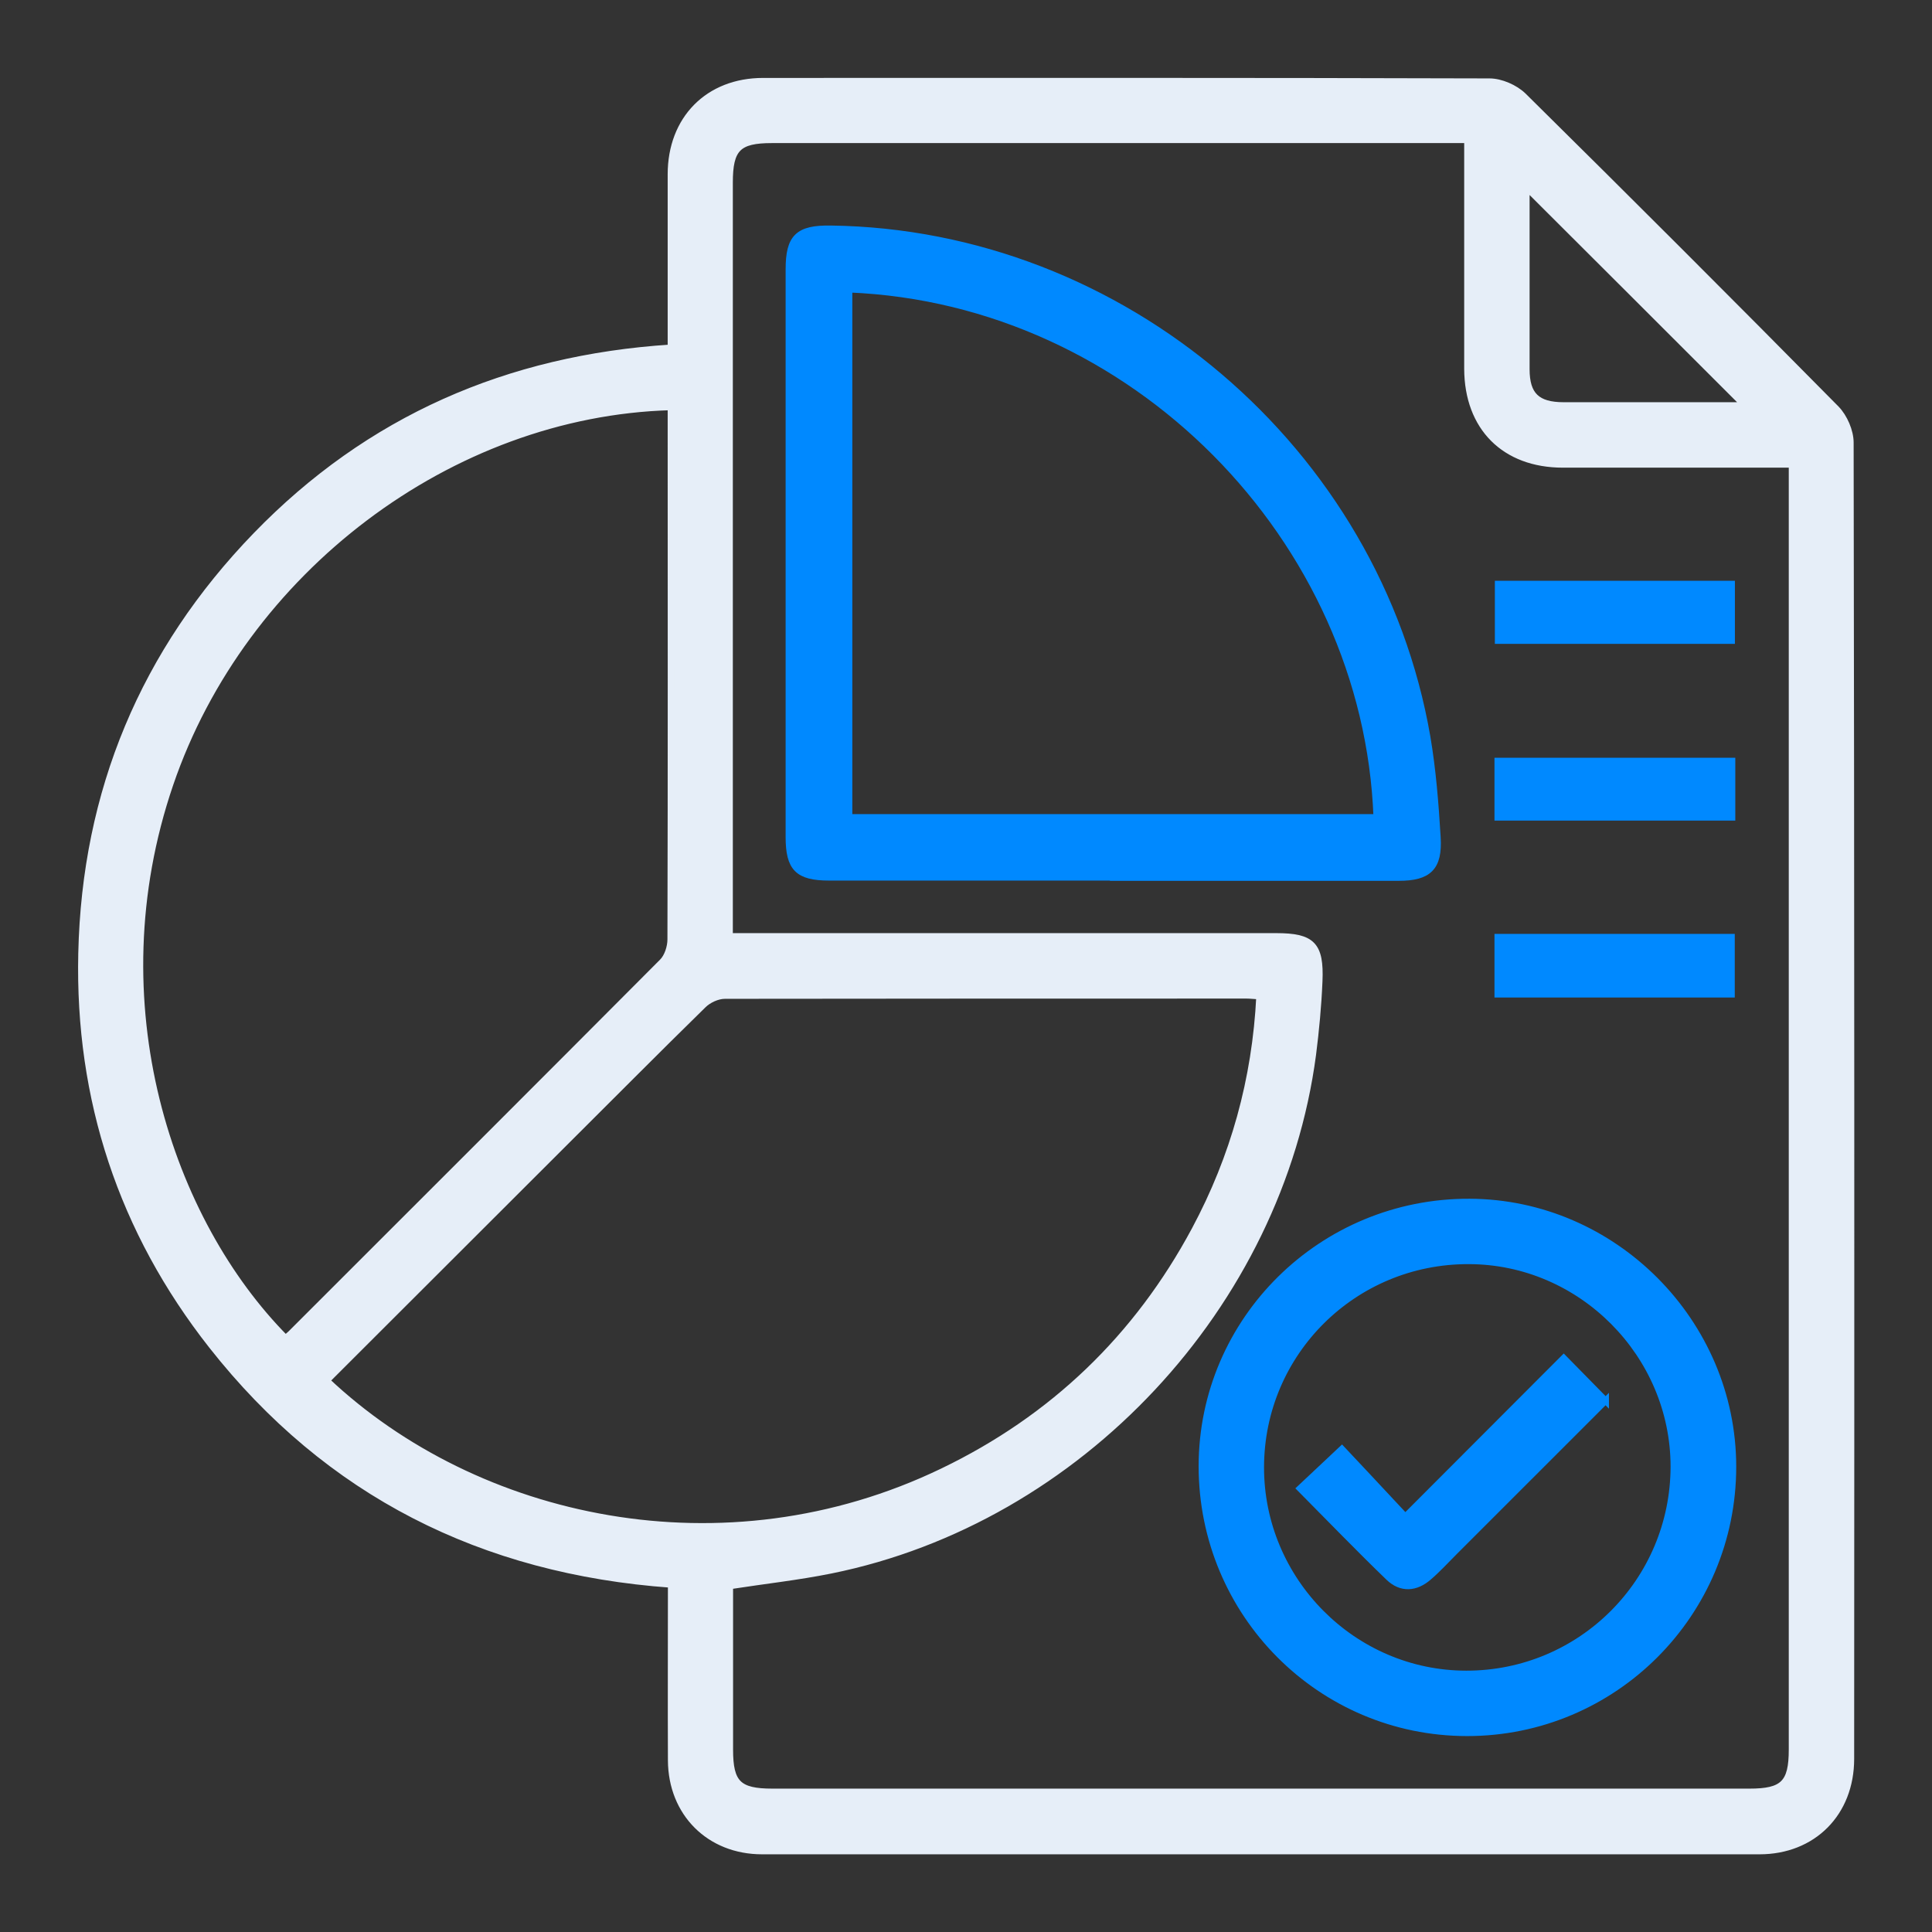
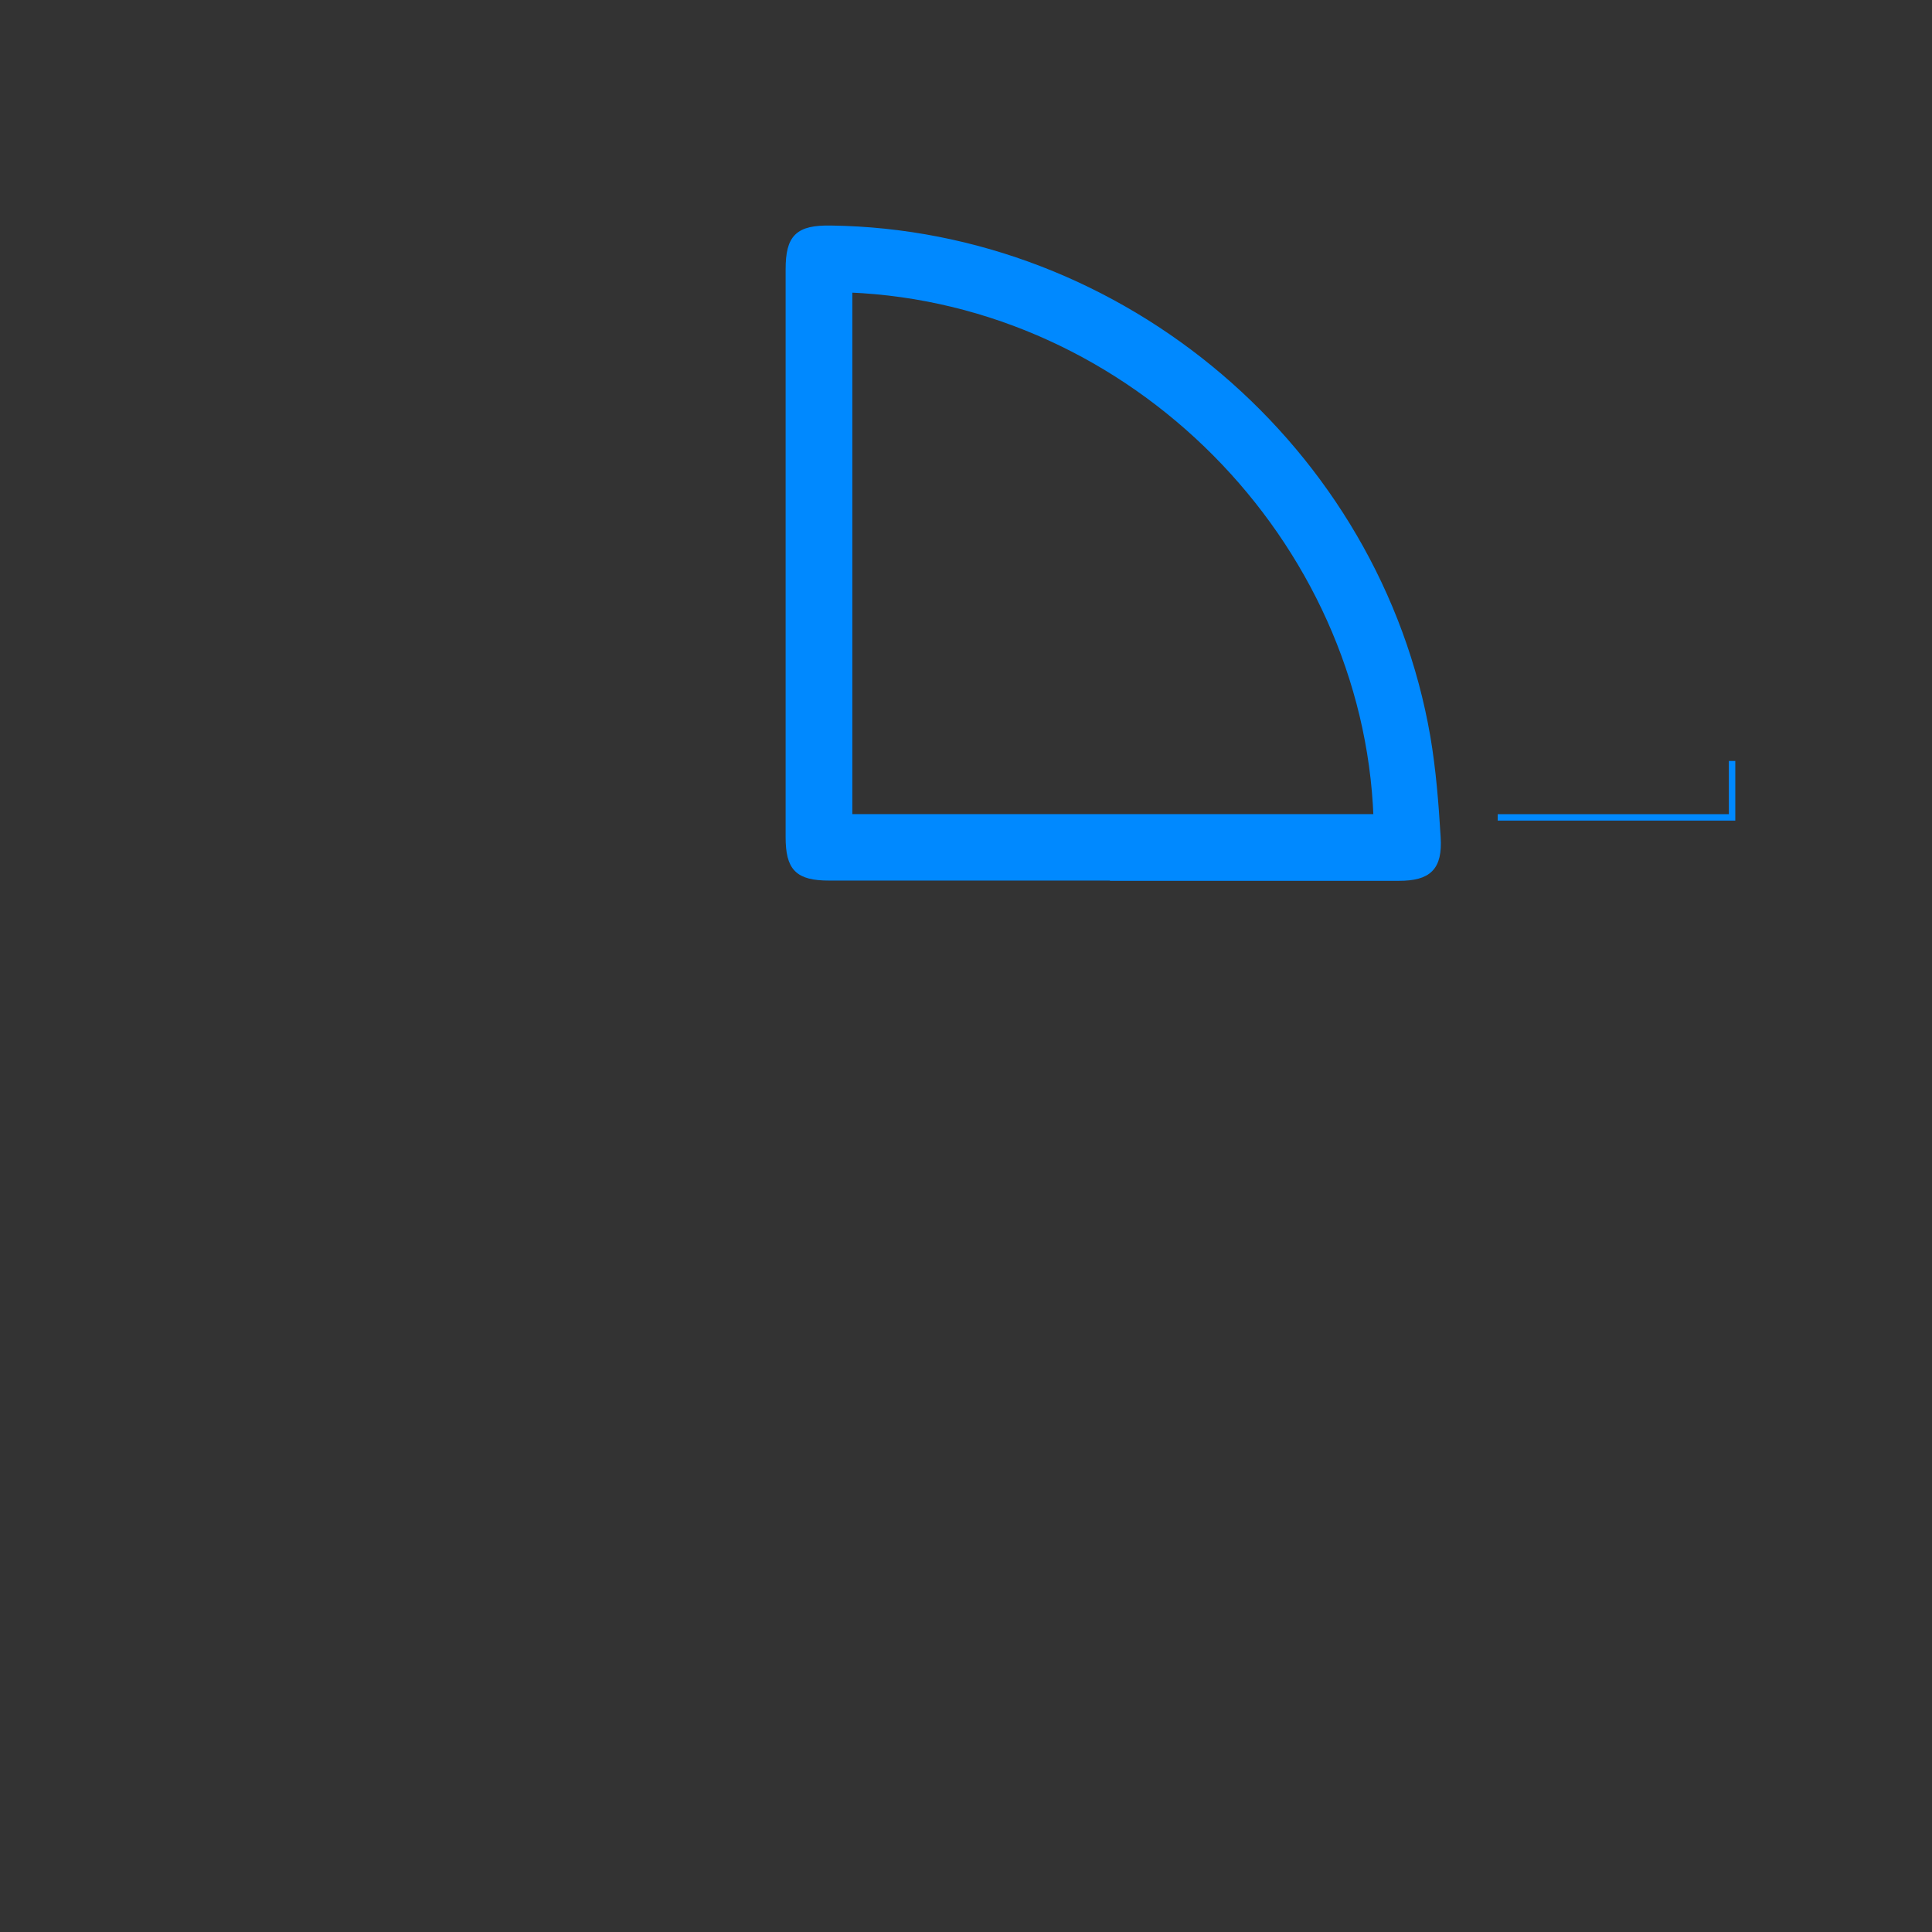
<svg xmlns="http://www.w3.org/2000/svg" width="40" height="40" viewBox="0 0 40 40" fill="none">
  <rect x="0" y="0" width="40" height="40" fill="#333333" stroke="none" />
-   <path d="M13.89 32.805C9.986 32.522 6.791 30.917 4.386 27.861C2.519 25.488 1.618 22.757 1.687 19.738C1.762 16.389 2.973 13.488 5.303 11.082C7.634 8.677 10.509 7.418 13.89 7.2C13.89 7.045 13.89 6.912 13.89 6.778C13.89 5.722 13.89 4.666 13.89 3.61C13.89 2.464 14.663 1.68 15.799 1.68C20.813 1.68 25.826 1.674 30.839 1.69C31.074 1.69 31.367 1.818 31.538 1.984C33.709 4.128 35.869 6.288 38.018 8.464C38.183 8.634 38.311 8.928 38.311 9.162C38.327 18.245 38.327 27.333 38.322 36.416C38.322 37.536 37.538 38.325 36.429 38.325C29.543 38.325 22.658 38.325 15.778 38.325C14.685 38.325 13.901 37.536 13.895 36.448C13.89 35.253 13.895 34.058 13.895 32.81L13.89 32.805ZM15.111 32.837C15.111 33.962 15.111 35.093 15.111 36.224C15.111 36.922 15.287 37.098 15.991 37.098C22.733 37.098 29.479 37.098 36.221 37.098C36.919 37.098 37.101 36.922 37.101 36.224C37.101 27.498 37.101 18.768 37.101 10.042V9.616C35.485 9.616 33.922 9.616 32.359 9.616C31.149 9.616 30.386 8.848 30.381 7.637C30.381 6.197 30.381 4.762 30.381 3.322V2.896C30.205 2.896 30.077 2.896 29.954 2.896C25.298 2.896 20.642 2.896 15.981 2.896C15.282 2.896 15.106 3.072 15.106 3.781C15.106 8.842 15.106 13.909 15.106 18.97V19.386H15.618C19.218 19.386 22.818 19.386 26.423 19.386C27.165 19.386 27.346 19.562 27.314 20.314C27.293 20.821 27.245 21.328 27.181 21.834C26.493 27.029 22.343 31.472 17.202 32.512C16.519 32.65 15.826 32.725 15.106 32.837H15.111ZM6.765 28.586C9.853 31.498 14.983 32.65 19.517 30.464C21.799 29.365 23.543 27.69 24.738 25.461C25.543 23.957 25.991 22.352 26.077 20.624C25.959 20.618 25.885 20.608 25.81 20.608C22.21 20.608 18.61 20.608 15.01 20.613C14.855 20.613 14.669 20.698 14.557 20.81C13.586 21.76 12.626 22.73 11.661 23.69C10.034 25.317 8.402 26.944 6.759 28.586H6.765ZM13.89 8.426C9.325 8.554 5.031 11.808 3.522 16.234C1.97 20.778 3.522 25.296 5.911 27.706C5.949 27.674 5.991 27.642 6.023 27.61C8.589 25.045 11.154 22.485 13.714 19.914C13.821 19.808 13.885 19.605 13.885 19.45C13.895 15.888 13.89 12.325 13.89 8.762V8.432V8.426ZM31.602 3.872C31.602 5.13 31.602 6.384 31.602 7.642C31.602 8.181 31.821 8.394 32.375 8.394C33.319 8.394 34.258 8.394 35.202 8.394C35.517 8.394 35.826 8.394 36.125 8.394C34.61 6.88 33.117 5.386 31.597 3.872H31.602Z" fill="#E6EEF8" stroke="#E6EEF8" stroke-width="0.133" stroke-miterlimit="10" />
  <path d="M23.047 18.165C21.089 18.165 19.132 18.165 17.169 18.165C16.519 18.165 16.332 17.973 16.332 17.328C16.332 13.413 16.332 9.493 16.332 5.578C16.332 4.912 16.524 4.725 17.201 4.736C23.233 4.816 28.519 9.312 29.548 15.258C29.665 15.946 29.719 16.645 29.761 17.338C29.799 17.962 29.575 18.17 28.961 18.17C26.988 18.17 25.02 18.17 23.047 18.17V18.165ZM28.503 16.922C28.289 11.162 23.468 6.229 17.58 5.989V16.922H28.503Z" fill="#0089FF" stroke="#0089FF" stroke-width="0.133" stroke-miterlimit="10" />
-   <path d="M24.883 30.357C24.883 27.328 27.368 24.874 30.424 24.885C33.411 24.895 35.88 27.375 35.88 30.367C35.88 33.413 33.416 35.877 30.376 35.877C27.336 35.877 24.883 33.407 24.883 30.357ZM26.104 30.373C26.099 32.725 28.019 34.656 30.36 34.656C32.733 34.656 34.648 32.741 34.654 30.367C34.654 28.042 32.739 26.111 30.413 26.106C28.035 26.096 26.11 28 26.104 30.373Z" fill="#0089FF" stroke="#0089FF" stroke-width="0.133" stroke-miterlimit="10" />
-   <path d="M35.853 13.264H31.016V12.091H35.853V13.264Z" fill="#0089FF" stroke="#0089FF" stroke-width="0.133" stroke-miterlimit="10" />
-   <path d="M35.861 15.755V16.923H31.008V15.755H35.861Z" fill="#0089FF" stroke="#0089FF" stroke-width="0.133" stroke-miterlimit="10" />
-   <path d="M31.008 19.402H35.85V20.586H31.008V19.402Z" fill="#0089FF" stroke="#0089FF" stroke-width="0.133" stroke-miterlimit="10" />
-   <path d="M33.245 28.997C32.183 30.058 31.143 31.099 30.098 32.144C29.927 32.315 29.762 32.496 29.581 32.651C29.314 32.885 29.01 32.907 28.754 32.661C28.135 32.064 27.533 31.44 26.914 30.816C27.202 30.544 27.479 30.288 27.783 30C28.199 30.442 28.637 30.912 29.095 31.402C30.237 30.256 31.303 29.189 32.375 28.117C32.679 28.427 32.946 28.698 33.245 29.003V28.997Z" fill="#0089FF" stroke="#0089FF" stroke-width="0.133" stroke-miterlimit="10" />
+   <path d="M35.861 15.755V16.923H31.008H35.861Z" fill="#0089FF" stroke="#0089FF" stroke-width="0.133" stroke-miterlimit="10" />
</svg>